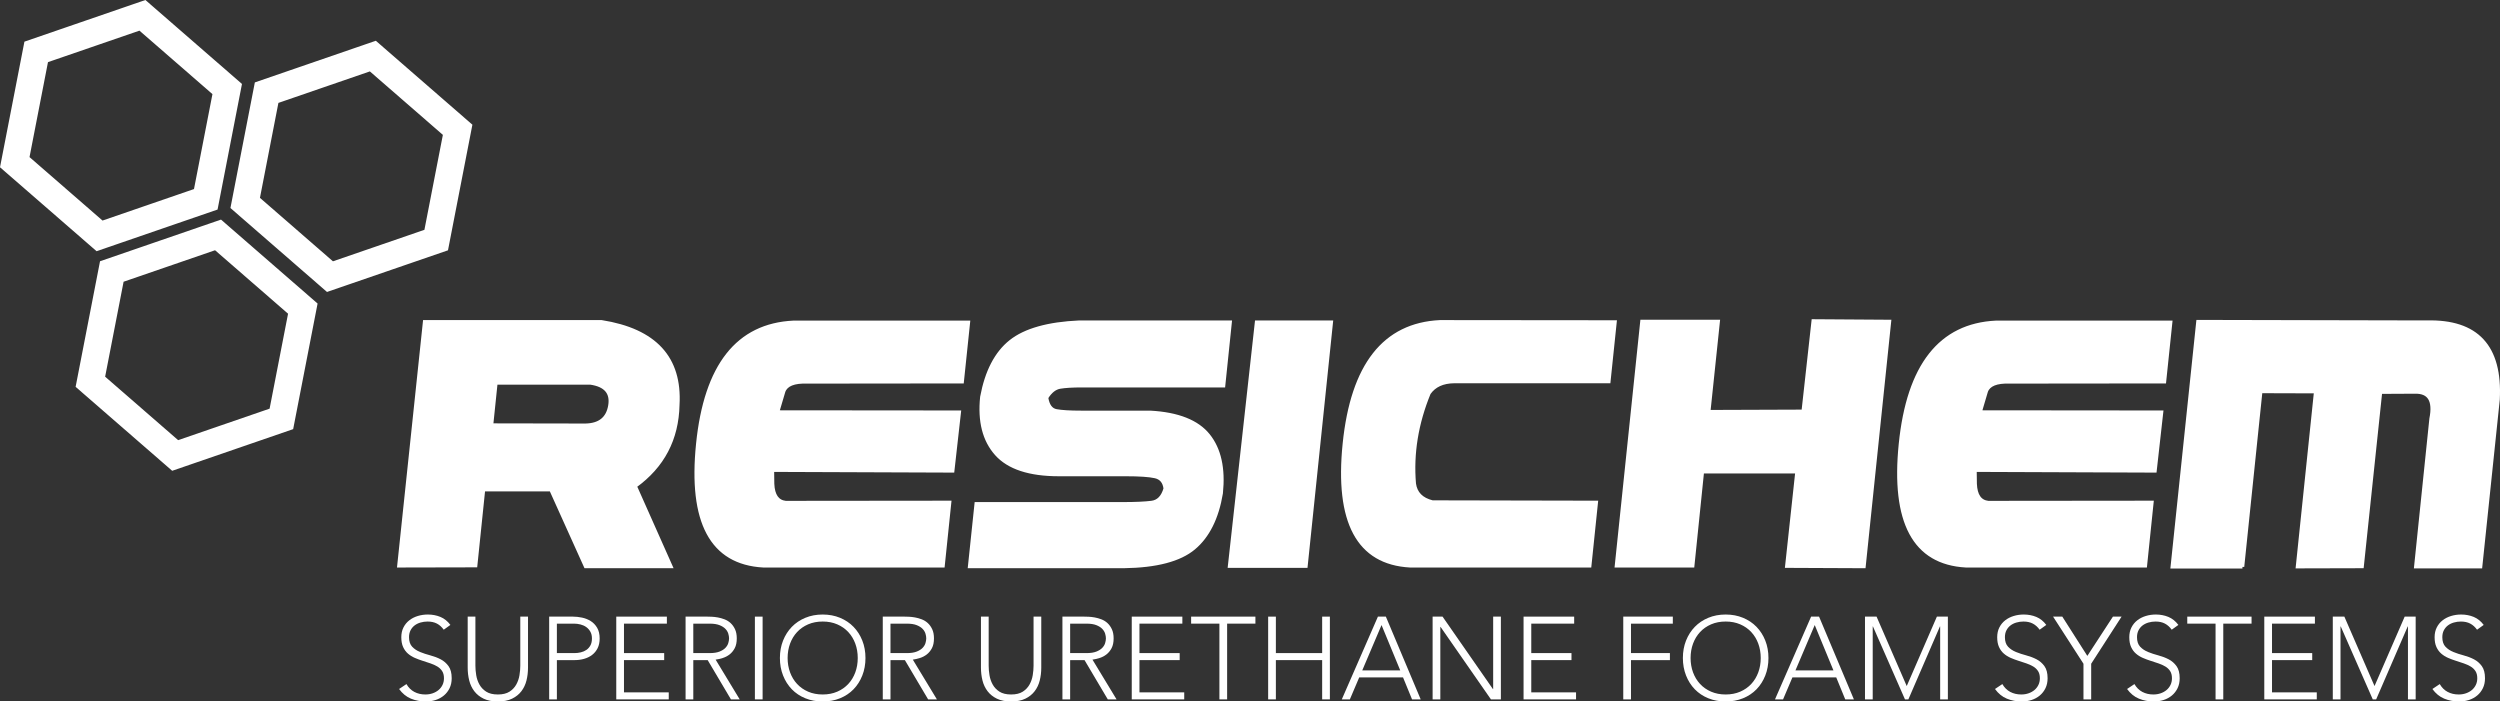
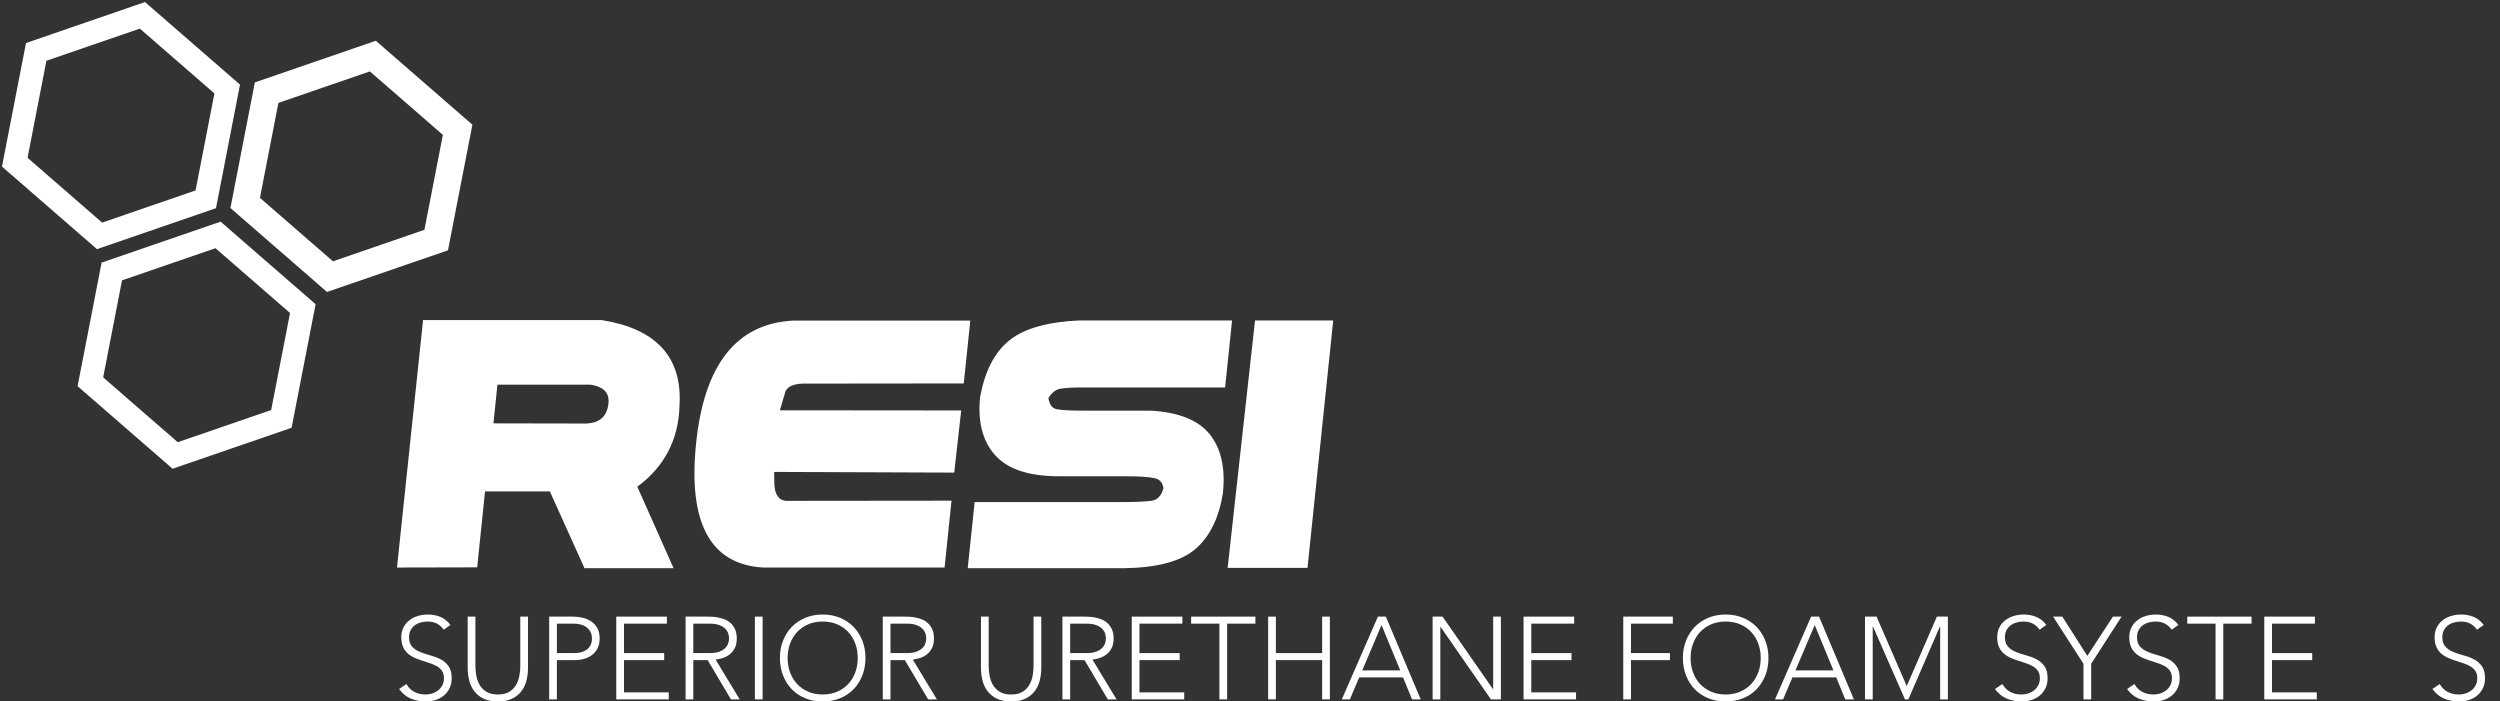
<svg xmlns="http://www.w3.org/2000/svg" version="1.1" id="Layer_1" x="0px" y="0px" viewBox="0 0 690.809 193.838" style="enable-background:new 0 0 690.809 193.838;" xml:space="preserve">
  <rect x="0" y="0" width="690.809" height="193.838" fill="#333333" stroke="none" />
  <style type="text/css">
	.st0{fill:#FFFFFF;stroke:#FFFFFF;stroke-miterlimit:10;}
	.st1{fill:#FFFFFF;stroke:#FFFFFF;stroke-width:2;stroke-miterlimit:10;}
	.st2{fill:#FFFFFF;}
</style>
  <g>
-     <path class="st0" d="M619.638,156.607l5.029-48.459l15.239,0.048l-5.029,48.363l17.803-0.048l5.08-48.17   l9.455-0.05c4.056-0.127,5.582,2.344,4.576,7.411l-4.225,40.856h17.854l4.829-46.149   c0.769-14.629-5.818-21.751-19.766-21.366l-63.116-0.145l-7.092,67.708H619.638z M594.596,138.85   l-45.212,0.048c-2.281-0.256-3.488-1.989-3.621-5.197l-0.051-3.802l49.739,0.193l1.81-16.169   l-50.142-0.049l1.71-5.774c0.705-1.86,2.867-2.727,6.487-2.6l42.749-0.048l1.71-16.361H551.546   c-15.389,0.738-24.183,11.926-26.378,33.565c-2.196,21.639,3.812,32.86,18.029,33.661h49.589   L594.596,138.85z M446.69,156.318h21.022l2.665-25.986h26.203l-2.817,26.083l21.274,0.097   l7.041-67.66l-21.022-0.144l-2.766,24.975l-26.152,0.096l2.615-24.927h-21.022L446.69,156.318z    M441.062,138.85l-45.263-0.097c-2.985-0.737-4.661-2.438-5.029-5.101   c-0.704-8.341,0.653-16.682,4.073-25.024c1.475-2.116,3.805-3.191,6.991-3.224h42.698l1.71-16.41   l-48.331-0.048c-15.39,0.739-24.19,11.951-26.403,33.638c-2.213,21.687,3.822,32.933,18.106,33.733   h49.638L441.062,138.85z" />
    <path class="st0" d="M339.785,156.415h21.056l7.002-67.372h-20.603L339.785,156.415z M339.891,89.043h-41.608   c-8.664,0.385-14.994,2.166-18.99,5.342c-3.997,3.176-6.649,8.277-7.959,15.303   c-0.705,6.705,0.63,11.95,4.005,15.736c3.375,3.785,9.125,5.678,17.252,5.678h18.436   c3.829,0,6.557,0.185,8.186,0.553c1.628,0.37,2.56,1.485,2.795,3.346c-0.672,2.342-1.922,3.633-3.752,3.874   c-1.831,0.239-4.492,0.36-7.984,0.36h-40.499l-1.814,17.275h42.615   c8.966-0.128,15.397-1.82,19.293-5.076c3.895-3.256,6.413-8.301,7.555-15.135   c0.706-6.833-0.47-12.158-3.526-15.977c-3.056-3.817-8.412-5.935-16.068-6.352h-19.091   c-3.09,0-5.374-0.137-6.851-0.41c-1.478-0.272-2.385-1.499-2.72-3.681c1.074-1.732,2.325-2.719,3.753-2.959   c1.427-0.241,3.467-0.361,6.12-0.361h39.038L339.891,89.043z M262.372,138.85l-45.285,0.048   c-2.284-0.257-3.493-1.989-3.626-5.197l-0.051-3.802l49.818,0.192l1.814-16.169l-50.221-0.048l1.712-5.774   c0.705-1.861,2.871-2.727,6.498-2.599l42.817-0.048l1.712-16.362h-48.307   c-15.414,0.739-24.221,11.927-26.42,33.565c-2.199,21.64,3.82,32.859,18.059,33.661h49.666   L262.372,138.85z M137,105.791h26.143c4.197,0.609,6.002,2.702,5.415,6.279   c-0.588,3.577-2.864,5.398-6.826,5.462l-25.941-0.049L137,105.791z M110.252,156.318l21.156-0.048   l2.166-20.98h18.688l9.571,21.221h23.524l-9.873-22.185c7.657-5.517,11.586-13.009,11.787-22.473   c0.738-12.928-6.28-20.564-21.056-22.906h-48.861L110.252,156.318z" />
  </g>
  <path class="st0" d="M1.092,45.842l12.907,11.219l12.906,11.22l16.169-5.568l16.17-5.567l3.263-16.787  l3.263-16.787l-12.907-11.219l-12.906-11.219l-16.169,5.567l-16.17,5.568l-3.262,16.786L1.092,45.842z   M7.067,43.784l5.32-27.371l26.364-9.078l21.044,18.293l-5.32,27.371l-26.364,9.078L7.067,43.784z" />
-   <path class="st1" d="M1.092,45.842l12.907,11.219l12.906,11.22l16.169-5.568l16.17-5.567l3.263-16.787  l3.263-16.787l-12.907-11.219l-12.906-11.219l-16.169,5.567l-16.17,5.568l-3.262,16.786L1.092,45.842z   M7.067,43.784l5.32-27.371l26.364-9.078l21.044,18.293l-5.32,27.371l-26.364,9.078L7.067,43.784z" />
  <path class="st0" d="M21.985,106.52l3.264-16.787l3.262-16.786l16.17-5.568l16.169-5.567l12.906,11.219  l12.907,11.219l-3.263,16.787l-3.263,16.787l-16.169,5.567l-16.17,5.567l-12.906-11.219L21.985,106.52z   M27.96,104.463l21.044,18.293l26.364-9.078l5.32-27.371l-21.043-18.293l-26.365,9.078L27.96,104.463z" />
-   <path class="st1" d="M21.985,106.52l3.264-16.787l3.262-16.786l16.17-5.568l16.169-5.567l12.906,11.219  l12.907,11.219l-3.263,16.787l-3.263,16.787l-16.169,5.567l-16.17,5.567l-12.906-11.219L21.985,106.52z   M27.96,104.463l21.044,18.293l26.364-9.078l5.32-27.371l-21.043-18.293l-26.365,9.078L27.96,104.463z" />
  <path class="st0" d="M64.764,57.104l3.263-16.787l3.263-16.787l16.17-5.567l16.169-5.568l12.907,11.22  l12.906,11.219l-3.263,16.787l-3.263,16.787l-16.17,5.567l-16.169,5.568l-12.906-11.22L64.764,57.104z   M70.739,55.047l21.044,18.293l26.364-9.078l5.32-27.371l-21.043-18.293l-26.365,9.078L70.739,55.047z" />
  <path class="st1" d="M64.764,57.104l3.263-16.787l3.263-16.787l16.17-5.567l16.169-5.568l12.907,11.22  l12.906,11.219l-3.263,16.787l-3.263,16.787l-16.17,5.567l-16.169,5.568l-12.906-11.22L64.764,57.104z   M70.739,55.047l21.044,18.293l26.364-9.078l5.32-27.371l-21.043-18.293l-26.365,9.078L70.739,55.047z" />
  <g>
    <path class="st2" d="M112.309,189.025c0.56,0.969,1.287,1.69,2.181,2.164   c0.893,0.474,1.911,0.711,3.052,0.711c0.71,0,1.378-0.107,2.002-0.323c0.625-0.215,1.168-0.517,1.631-0.904   c0.463-0.388,0.829-0.856,1.098-1.405c0.269-0.549,0.404-1.168,0.404-1.857c0-0.796-0.167-1.453-0.501-1.97   c-0.334-0.517-0.781-0.942-1.34-1.276c-0.56-0.333-1.19-0.618-1.89-0.856   c-0.7-0.237-1.421-0.474-2.164-0.711c-0.743-0.236-1.464-0.506-2.164-0.808   c-0.7-0.301-1.329-0.694-1.89-1.179c-0.56-0.484-1.007-1.093-1.34-1.825   c-0.334-0.731-0.5-1.636-0.5-2.713c0-1.012,0.199-1.911,0.598-2.697c0.398-0.785,0.937-1.442,1.615-1.97   s1.458-0.926,2.342-1.195c0.883-0.27,1.809-0.404,2.778-0.404c1.248,0,2.406,0.222,3.472,0.662   c1.066,0.442,1.986,1.18,2.762,2.213l-1.841,1.324c-0.538-0.753-1.168-1.318-1.889-1.695   c-0.722-0.377-1.578-0.565-2.568-0.565c-0.689,0-1.346,0.092-1.971,0.274c-0.625,0.184-1.168,0.452-1.631,0.808   c-0.463,0.355-0.835,0.803-1.114,1.341c-0.28,0.538-0.42,1.174-0.42,1.905c0,1.142,0.29,2.019,0.872,2.633   c0.582,0.613,1.308,1.098,2.18,1.453c0.872,0.355,1.819,0.668,2.842,0.937   c1.023,0.27,1.97,0.63,2.842,1.082c0.872,0.452,1.599,1.082,2.181,1.89   c0.581,0.808,0.872,1.922,0.872,3.343c0,1.034-0.194,1.949-0.582,2.746   c-0.388,0.797-0.91,1.47-1.566,2.019c-0.657,0.549-1.417,0.964-2.277,1.243   c-0.861,0.28-1.755,0.42-2.681,0.42c-1.508,0-2.897-0.264-4.167-0.791   c-1.27-0.527-2.358-1.416-3.262-2.665L112.309,189.025z" />
    <path class="st2" d="M145.901,184.504c0,1.226-0.14,2.401-0.42,3.521c-0.28,1.12-0.749,2.11-1.405,2.972   c-0.657,0.861-1.518,1.55-2.584,2.067c-1.066,0.517-2.374,0.774-3.925,0.774   c-1.55,0-2.858-0.258-3.924-0.774c-1.066-0.517-1.927-1.206-2.584-2.067   c-0.657-0.861-1.125-1.851-1.405-2.972c-0.28-1.119-0.42-2.294-0.42-3.521v-14.115h2.132v13.565   c0,0.819,0.075,1.691,0.226,2.616c0.15,0.927,0.446,1.788,0.888,2.584   c0.441,0.797,1.066,1.454,1.873,1.971c0.808,0.517,1.879,0.775,3.214,0.775   c1.335,0,2.407-0.259,3.214-0.775c0.808-0.517,1.432-1.174,1.874-1.971   c0.441-0.796,0.737-1.657,0.888-2.584c0.15-0.925,0.226-1.797,0.226-2.616v-13.565h2.132V184.504z" />
    <path class="st2" d="M151.748,170.388h6.589c0.796,0,1.631,0.092,2.503,0.274   c0.872,0.183,1.669,0.501,2.39,0.953c0.721,0.452,1.313,1.071,1.776,1.856   c0.463,0.787,0.695,1.772,0.695,2.956c0,1.033-0.189,1.927-0.565,2.681   c-0.377,0.754-0.883,1.373-1.518,1.857c-0.635,0.484-1.368,0.846-2.196,1.082   c-0.83,0.237-1.696,0.355-2.6,0.355h-4.942v10.852h-2.132V170.388z M153.879,180.466h4.845   c0.603,0,1.195-0.069,1.776-0.21c0.582-0.14,1.098-0.365,1.551-0.678c0.452-0.312,0.818-0.728,1.098-1.244   c0.279-0.517,0.42-1.151,0.42-1.905c0-0.733-0.145-1.357-0.436-1.874   c-0.291-0.517-0.668-0.941-1.131-1.275c-0.463-0.334-0.996-0.576-1.599-0.727   c-0.603-0.15-1.206-0.227-1.809-0.227h-4.715V180.466z" />
    <path class="st2" d="M170.288,170.388h13.986v1.938h-11.854v8.14h11.111v1.939h-11.111v8.914h12.371v1.938   h-14.502V170.388z" />
    <path class="st2" d="M189.441,170.388h6.008c0.301,0,0.711,0.011,1.227,0.032   c0.517,0.021,1.077,0.086,1.68,0.193c0.603,0.108,1.216,0.28,1.841,0.517   c0.624,0.237,1.184,0.582,1.679,1.034c0.495,0.452,0.905,1.022,1.227,1.712   c0.323,0.69,0.484,1.529,0.484,2.519c0,1.098-0.189,2.002-0.565,2.713c-0.377,0.711-0.851,1.287-1.421,1.728   c-0.571,0.442-1.201,0.77-1.89,0.984c-0.689,0.216-1.346,0.367-1.97,0.452l6.654,10.982h-2.422   l-6.428-10.852h-3.973v10.852h-2.132V170.388z M191.573,180.466h4.522c1.119,0,2.029-0.14,2.729-0.42   c0.7-0.279,1.244-0.624,1.631-1.033c0.388-0.409,0.651-0.85,0.791-1.324   c0.14-0.474,0.21-0.904,0.21-1.292s-0.07-0.818-0.21-1.292c-0.141-0.474-0.404-0.915-0.791-1.324   c-0.388-0.409-0.932-0.754-1.631-1.034c-0.7-0.279-1.61-0.42-2.729-0.42h-4.522V180.466z" />
    <path class="st2" d="M208.594,170.388h2.132v22.868h-2.132V170.388z" />
    <path class="st2" d="M215.506,181.822c0-1.744,0.291-3.348,0.872-4.812c0.581-1.464,1.389-2.729,2.422-3.795   c1.034-1.066,2.277-1.9,3.73-2.503c1.454-0.604,3.053-0.905,4.797-0.905   c1.744,0,3.343,0.302,4.796,0.905c1.454,0.602,2.697,1.436,3.731,2.503   c1.034,1.065,1.841,2.331,2.423,3.795c0.581,1.465,0.872,3.068,0.872,4.812c0,1.744-0.291,3.355-0.872,4.829   c-0.581,1.476-1.389,2.746-2.423,3.812c-1.033,1.065-2.277,1.896-3.731,2.487   c-1.454,0.592-3.052,0.888-4.796,0.888c-1.744,0-3.343-0.296-4.797-0.888   c-1.453-0.592-2.697-1.422-3.73-2.487c-1.034-1.065-1.841-2.336-2.422-3.812   C215.797,185.176,215.506,183.566,215.506,181.822z M217.638,181.822c0,1.422,0.226,2.746,0.678,3.974   c0.452,1.226,1.098,2.293,1.938,3.197c0.84,0.904,1.857,1.615,3.052,2.132   c1.195,0.517,2.536,0.775,4.021,0.775c1.486,0,2.826-0.259,4.021-0.775   c1.195-0.517,2.213-1.228,3.053-2.132c0.84-0.904,1.486-1.971,1.938-3.197   c0.452-1.228,0.678-2.552,0.678-3.974c0-1.421-0.226-2.745-0.678-3.973   c-0.452-1.228-1.098-2.293-1.938-3.197c-0.84-0.904-1.857-1.615-3.053-2.132   c-1.195-0.517-2.535-0.775-4.021-0.775c-1.486,0-2.826,0.259-4.021,0.775s-2.212,1.227-3.052,2.132   c-0.84,0.904-1.486,1.97-1.938,3.197C217.864,179.077,217.638,180.401,217.638,181.822z" />
    <path class="st2" d="M243.93,170.388h6.008c0.301,0,0.71,0.011,1.227,0.032   c0.517,0.021,1.077,0.086,1.68,0.193c0.603,0.108,1.216,0.28,1.841,0.517   c0.624,0.237,1.184,0.582,1.679,1.034c0.495,0.452,0.905,1.022,1.228,1.712   c0.323,0.69,0.484,1.529,0.484,2.519c0,1.098-0.188,2.002-0.565,2.713   c-0.377,0.711-0.851,1.287-1.421,1.728c-0.571,0.442-1.201,0.77-1.89,0.984   c-0.689,0.216-1.346,0.367-1.97,0.452l6.654,10.982h-2.422l-6.428-10.852h-3.973v10.852h-2.132V170.388z    M246.062,180.466h4.522c1.119,0,2.029-0.14,2.729-0.42c0.7-0.279,1.244-0.624,1.631-1.033   c0.388-0.409,0.651-0.85,0.791-1.324c0.14-0.474,0.21-0.904,0.21-1.292s-0.07-0.818-0.21-1.292   c-0.141-0.474-0.404-0.915-0.791-1.324c-0.388-0.409-0.932-0.754-1.631-1.034   c-0.7-0.279-1.61-0.42-2.729-0.42h-4.522V180.466z" />
    <path class="st2" d="M287.728,184.504c0,1.226-0.14,2.401-0.42,3.521   c-0.28,1.12-0.748,2.11-1.405,2.972c-0.657,0.861-1.518,1.55-2.584,2.067   c-1.066,0.517-2.374,0.774-3.925,0.774c-1.55,0-2.858-0.258-3.924-0.774   c-1.066-0.517-1.927-1.206-2.584-2.067c-0.657-0.861-1.126-1.851-1.405-2.972   c-0.28-1.119-0.42-2.294-0.42-3.521v-14.115h2.132v13.565c0,0.819,0.075,1.691,0.226,2.616   c0.15,0.927,0.446,1.788,0.888,2.584c0.441,0.797,1.066,1.454,1.873,1.971   c0.808,0.517,1.879,0.775,3.214,0.775c1.335,0,2.407-0.259,3.214-0.775   c0.808-0.517,1.432-1.174,1.873-1.971c0.441-0.796,0.737-1.657,0.888-2.584   c0.15-0.925,0.226-1.797,0.226-2.616v-13.565h2.132V184.504z" />
    <path class="st2" d="M293.574,170.388h6.008c0.301,0,0.71,0.011,1.227,0.032   c0.517,0.021,1.077,0.086,1.68,0.193c0.603,0.108,1.216,0.28,1.841,0.517   c0.624,0.237,1.184,0.582,1.679,1.034c0.495,0.452,0.905,1.022,1.227,1.712   c0.323,0.69,0.484,1.529,0.484,2.519c0,1.098-0.189,2.002-0.565,2.713   c-0.377,0.711-0.851,1.287-1.421,1.728c-0.571,0.442-1.201,0.77-1.89,0.984   c-0.689,0.216-1.346,0.367-1.97,0.452l6.654,10.982h-2.422l-6.428-10.852h-3.973v10.852h-2.132V170.388z    M295.706,180.466h4.522c1.119,0,2.029-0.14,2.729-0.42c0.7-0.279,1.244-0.624,1.631-1.033   c0.388-0.409,0.651-0.85,0.791-1.324c0.14-0.474,0.21-0.904,0.21-1.292s-0.07-0.818-0.21-1.292   c-0.141-0.474-0.404-0.915-0.791-1.324c-0.388-0.409-0.932-0.754-1.631-1.034   c-0.7-0.279-1.61-0.42-2.729-0.42h-4.522V180.466z" />
    <path class="st2" d="M312.728,170.388h13.986v1.938h-11.854v8.14h11.111v1.939h-11.111v8.914h12.371v1.938   h-14.502V170.388z" />
    <path class="st2" d="M336.952,172.326h-7.816v-1.938h17.765v1.938h-7.817v20.931h-2.132V172.326z" />
    <path class="st2" d="M350.421,170.388h2.132v10.077h12.791v-10.077h2.132v22.868h-2.132v-10.852H352.553   v10.852h-2.132V170.388z" />
    <path class="st2" d="M380.75,170.388h2.196l9.625,22.868h-2.389l-2.488-6.072h-12.112l-2.584,6.072h-2.228   L380.75,170.388z M381.752,172.714l-5.33,12.532h10.497L381.752,172.714z" />
    <path class="st2" d="M395.866,170.388h2.746l13.921,20.025h0.064v-20.025h2.132v22.868h-2.745   l-13.922-20.026h-0.065v20.026h-2.132V170.388z" />
    <path class="st2" d="M420.995,170.388h13.986v1.938h-11.854v8.14h11.111v1.939h-11.111v8.914h12.371v1.938   h-14.503V170.388z" />
    <path class="st2" d="M448.546,170.388h13.695v1.938H450.678v8.14h10.756v1.939H450.678v10.852h-2.132   V170.388z" />
    <path class="st2" d="M465.019,181.822c0-1.744,0.291-3.348,0.872-4.812c0.581-1.464,1.389-2.729,2.423-3.795   c1.033-1.066,2.276-1.9,3.731-2.503c1.453-0.604,3.052-0.905,4.796-0.905   c1.744,0,3.344,0.302,4.797,0.905c1.453,0.602,2.697,1.436,3.731,2.503   c1.034,1.065,1.841,2.331,2.423,3.795c0.581,1.465,0.872,3.068,0.872,4.812   c0,1.744-0.291,3.355-0.872,4.829c-0.582,1.476-1.389,2.746-2.423,3.812   c-1.033,1.065-2.277,1.896-3.731,2.487c-1.453,0.592-3.053,0.888-4.797,0.888   c-1.744,0-3.343-0.296-4.796-0.888c-1.454-0.592-2.697-1.422-3.731-2.487   c-1.034-1.065-1.842-2.336-2.423-3.812C465.311,185.176,465.019,183.566,465.019,181.822z    M467.151,181.822c0,1.422,0.225,2.746,0.678,3.974c0.452,1.226,1.099,2.293,1.939,3.197   c0.84,0.904,1.857,1.615,3.052,2.132c1.195,0.517,2.536,0.775,4.021,0.775   c1.486,0,2.826-0.259,4.022-0.775c1.195-0.517,2.213-1.228,3.053-2.132   c0.84-0.904,1.485-1.971,1.938-3.197c0.452-1.228,0.679-2.552,0.679-3.974   c0-1.421-0.227-2.745-0.679-3.973c-0.452-1.228-1.098-2.293-1.938-3.197   c-0.84-0.904-1.857-1.615-3.053-2.132c-1.195-0.517-2.535-0.775-4.022-0.775   c-1.485,0-2.826,0.259-4.021,0.775c-1.194,0.517-2.212,1.227-3.052,2.132   c-0.84,0.904-1.486,1.97-1.939,3.197C467.377,179.077,467.151,180.401,467.151,181.822z" />
    <path class="st2" d="M500.453,170.388h2.196l9.625,22.868h-2.39l-2.487-6.072h-12.112l-2.584,6.072h-2.229   L500.453,170.388z M501.454,172.714l-5.329,12.532h10.497L501.454,172.714z" />
    <path class="st2" d="M515.343,170.388h3.197l8.334,19.186l8.333-19.186h3.036v22.868h-2.132v-20.155h-0.064   l-8.721,20.155h-0.938l-8.85-20.155h-0.065v20.155h-2.132V170.388z" />
    <path class="st2" d="M553.295,189.025c0.56,0.969,1.286,1.69,2.18,2.164s1.911,0.711,3.053,0.711   c0.711,0,1.378-0.107,2.003-0.323c0.624-0.215,1.167-0.517,1.631-0.904   c0.463-0.388,0.828-0.856,1.098-1.405c0.27-0.549,0.404-1.168,0.404-1.857   c0-0.796-0.167-1.453-0.501-1.97c-0.334-0.517-0.78-0.942-1.34-1.276   c-0.561-0.333-1.19-0.618-1.89-0.856c-0.7-0.237-1.422-0.474-2.164-0.711   c-0.743-0.236-1.465-0.506-2.164-0.808c-0.7-0.301-1.33-0.694-1.89-1.179   c-0.56-0.484-1.007-1.093-1.341-1.825c-0.334-0.731-0.501-1.636-0.501-2.713   c0-1.012,0.199-1.911,0.598-2.697c0.398-0.785,0.937-1.442,1.615-1.97   c0.679-0.527,1.459-0.926,2.342-1.195c0.883-0.27,1.809-0.404,2.777-0.404   c1.249,0,2.407,0.222,3.473,0.662c1.066,0.442,1.986,1.18,2.762,2.213l-1.841,1.324   c-0.539-0.753-1.169-1.318-1.89-1.695c-0.722-0.377-1.578-0.565-2.568-0.565   c-0.689,0-1.346,0.092-1.97,0.274c-0.625,0.184-1.169,0.452-1.632,0.808   c-0.463,0.355-0.834,0.803-1.114,1.341c-0.279,0.538-0.42,1.174-0.42,1.905   c0,1.142,0.291,2.019,0.872,2.633c0.582,0.613,1.309,1.098,2.181,1.453   c0.872,0.355,1.819,0.668,2.843,0.937c1.022,0.27,1.97,0.63,2.842,1.082   c0.872,0.452,1.599,1.082,2.181,1.89c0.581,0.808,0.872,1.922,0.872,3.343   c0,1.034-0.194,1.949-0.582,2.746c-0.387,0.797-0.909,1.47-1.566,2.019   c-0.657,0.549-1.416,0.964-2.276,1.243c-0.862,0.28-1.756,0.42-2.682,0.42   c-1.507,0-2.897-0.264-4.166-0.791c-1.271-0.527-2.358-1.416-3.263-2.665L553.295,189.025z" />
    <path class="st2" d="M575.711,183.405l-8.397-13.017h2.551l6.913,10.853l7.073-10.853h2.391l-8.398,13.017   v9.852h-2.132V183.405z" />
    <path class="st2" d="M589.794,189.025c0.56,0.969,1.286,1.69,2.18,2.164   c0.894,0.474,1.911,0.711,3.053,0.711c0.711,0,1.378-0.107,2.003-0.323   c0.624-0.215,1.167-0.517,1.631-0.904c0.463-0.388,0.828-0.856,1.098-1.405   c0.27-0.549,0.404-1.168,0.404-1.857c0-0.796-0.167-1.453-0.501-1.97   c-0.334-0.517-0.78-0.942-1.34-1.276c-0.561-0.333-1.191-0.618-1.89-0.856   c-0.7-0.237-1.422-0.474-2.164-0.711c-0.743-0.236-1.465-0.506-2.164-0.808   c-0.7-0.301-1.33-0.694-1.89-1.179c-0.561-0.484-1.007-1.093-1.341-1.825   c-0.334-0.731-0.501-1.636-0.501-2.713c0-1.012,0.199-1.911,0.598-2.697   c0.399-0.785,0.936-1.442,1.615-1.97c0.679-0.527,1.459-0.926,2.342-1.195   c0.883-0.27,1.809-0.404,2.777-0.404c1.249,0,2.407,0.222,3.473,0.662   c1.067,0.442,1.986,1.18,2.762,2.213l-1.841,1.324c-0.539-0.753-1.169-1.318-1.89-1.695   c-0.722-0.377-1.578-0.565-2.568-0.565c-0.689,0-1.346,0.092-1.97,0.274   c-0.625,0.184-1.169,0.452-1.632,0.808c-0.463,0.355-0.834,0.803-1.114,1.341   c-0.279,0.538-0.42,1.174-0.42,1.905c0,1.142,0.291,2.019,0.872,2.633   c0.582,0.613,1.309,1.098,2.181,1.453c0.872,0.355,1.819,0.668,2.843,0.937   c1.023,0.27,1.97,0.63,2.842,1.082c0.872,0.452,1.599,1.082,2.181,1.89   c0.581,0.808,0.872,1.922,0.872,3.343c0,1.034-0.194,1.949-0.582,2.746   c-0.387,0.797-0.909,1.47-1.566,2.019c-0.657,0.549-1.416,0.964-2.276,1.243   c-0.862,0.28-1.756,0.42-2.682,0.42c-1.507,0-2.896-0.264-4.166-0.791   c-1.271-0.527-2.358-1.416-3.263-2.665L589.794,189.025z" />
    <path class="st2" d="M612.21,172.326h-7.816v-1.938h17.765v1.938h-7.816v20.931h-2.132V172.326z" />
    <path class="st2" d="M625.679,170.388h13.986v1.938h-11.855v8.14h11.111v1.939h-11.111v8.914h12.371v1.938   h-14.503V170.388z" />
-     <path class="st2" d="M644.606,170.388h3.197l8.334,19.186l8.333-19.186h3.036v22.868H665.375v-20.155h-0.065   l-8.721,20.155h-0.937l-8.85-20.155h-0.064v20.155h-2.132V170.388z" />
    <path class="st2" d="M674.161,189.025c0.56,0.969,1.286,1.69,2.18,2.164   c0.894,0.474,1.911,0.711,3.053,0.711c0.711,0,1.378-0.107,2.003-0.323   c0.624-0.215,1.167-0.517,1.631-0.904c0.463-0.388,0.828-0.856,1.098-1.405   c0.27-0.549,0.404-1.168,0.404-1.857c0-0.796-0.167-1.453-0.501-1.97   c-0.334-0.517-0.78-0.942-1.34-1.276c-0.561-0.333-1.191-0.618-1.89-0.856   c-0.7-0.237-1.422-0.474-2.164-0.711c-0.743-0.236-1.465-0.506-2.164-0.808   c-0.7-0.301-1.33-0.694-1.89-1.179c-0.56-0.484-1.007-1.093-1.341-1.825   c-0.334-0.731-0.501-1.636-0.501-2.713c0-1.012,0.199-1.911,0.598-2.697   c0.398-0.785,0.937-1.442,1.615-1.97c0.679-0.527,1.459-0.926,2.342-1.195   c0.883-0.27,1.809-0.404,2.777-0.404c1.249,0,2.407,0.222,3.473,0.662   c1.066,0.442,1.986,1.18,2.762,2.213l-1.841,1.324c-0.539-0.753-1.169-1.318-1.89-1.695   c-0.722-0.377-1.578-0.565-2.568-0.565c-0.689,0-1.346,0.092-1.97,0.274   c-0.625,0.184-1.169,0.452-1.632,0.808c-0.463,0.355-0.834,0.803-1.114,1.341   c-0.279,0.538-0.42,1.174-0.42,1.905c0,1.142,0.291,2.019,0.872,2.633   c0.582,0.613,1.308,1.098,2.181,1.453c0.872,0.355,1.819,0.668,2.843,0.937   c1.023,0.27,1.97,0.63,2.842,1.082c0.872,0.452,1.599,1.082,2.181,1.89   c0.581,0.808,0.872,1.922,0.872,3.343c0,1.034-0.194,1.949-0.582,2.746   c-0.387,0.797-0.909,1.47-1.566,2.019c-0.657,0.549-1.416,0.964-2.276,1.243   c-0.862,0.28-1.756,0.42-2.682,0.42c-1.507,0-2.896-0.264-4.166-0.791   c-1.272-0.527-2.358-1.416-3.263-2.665L674.161,189.025z" />
  </g>
</svg>